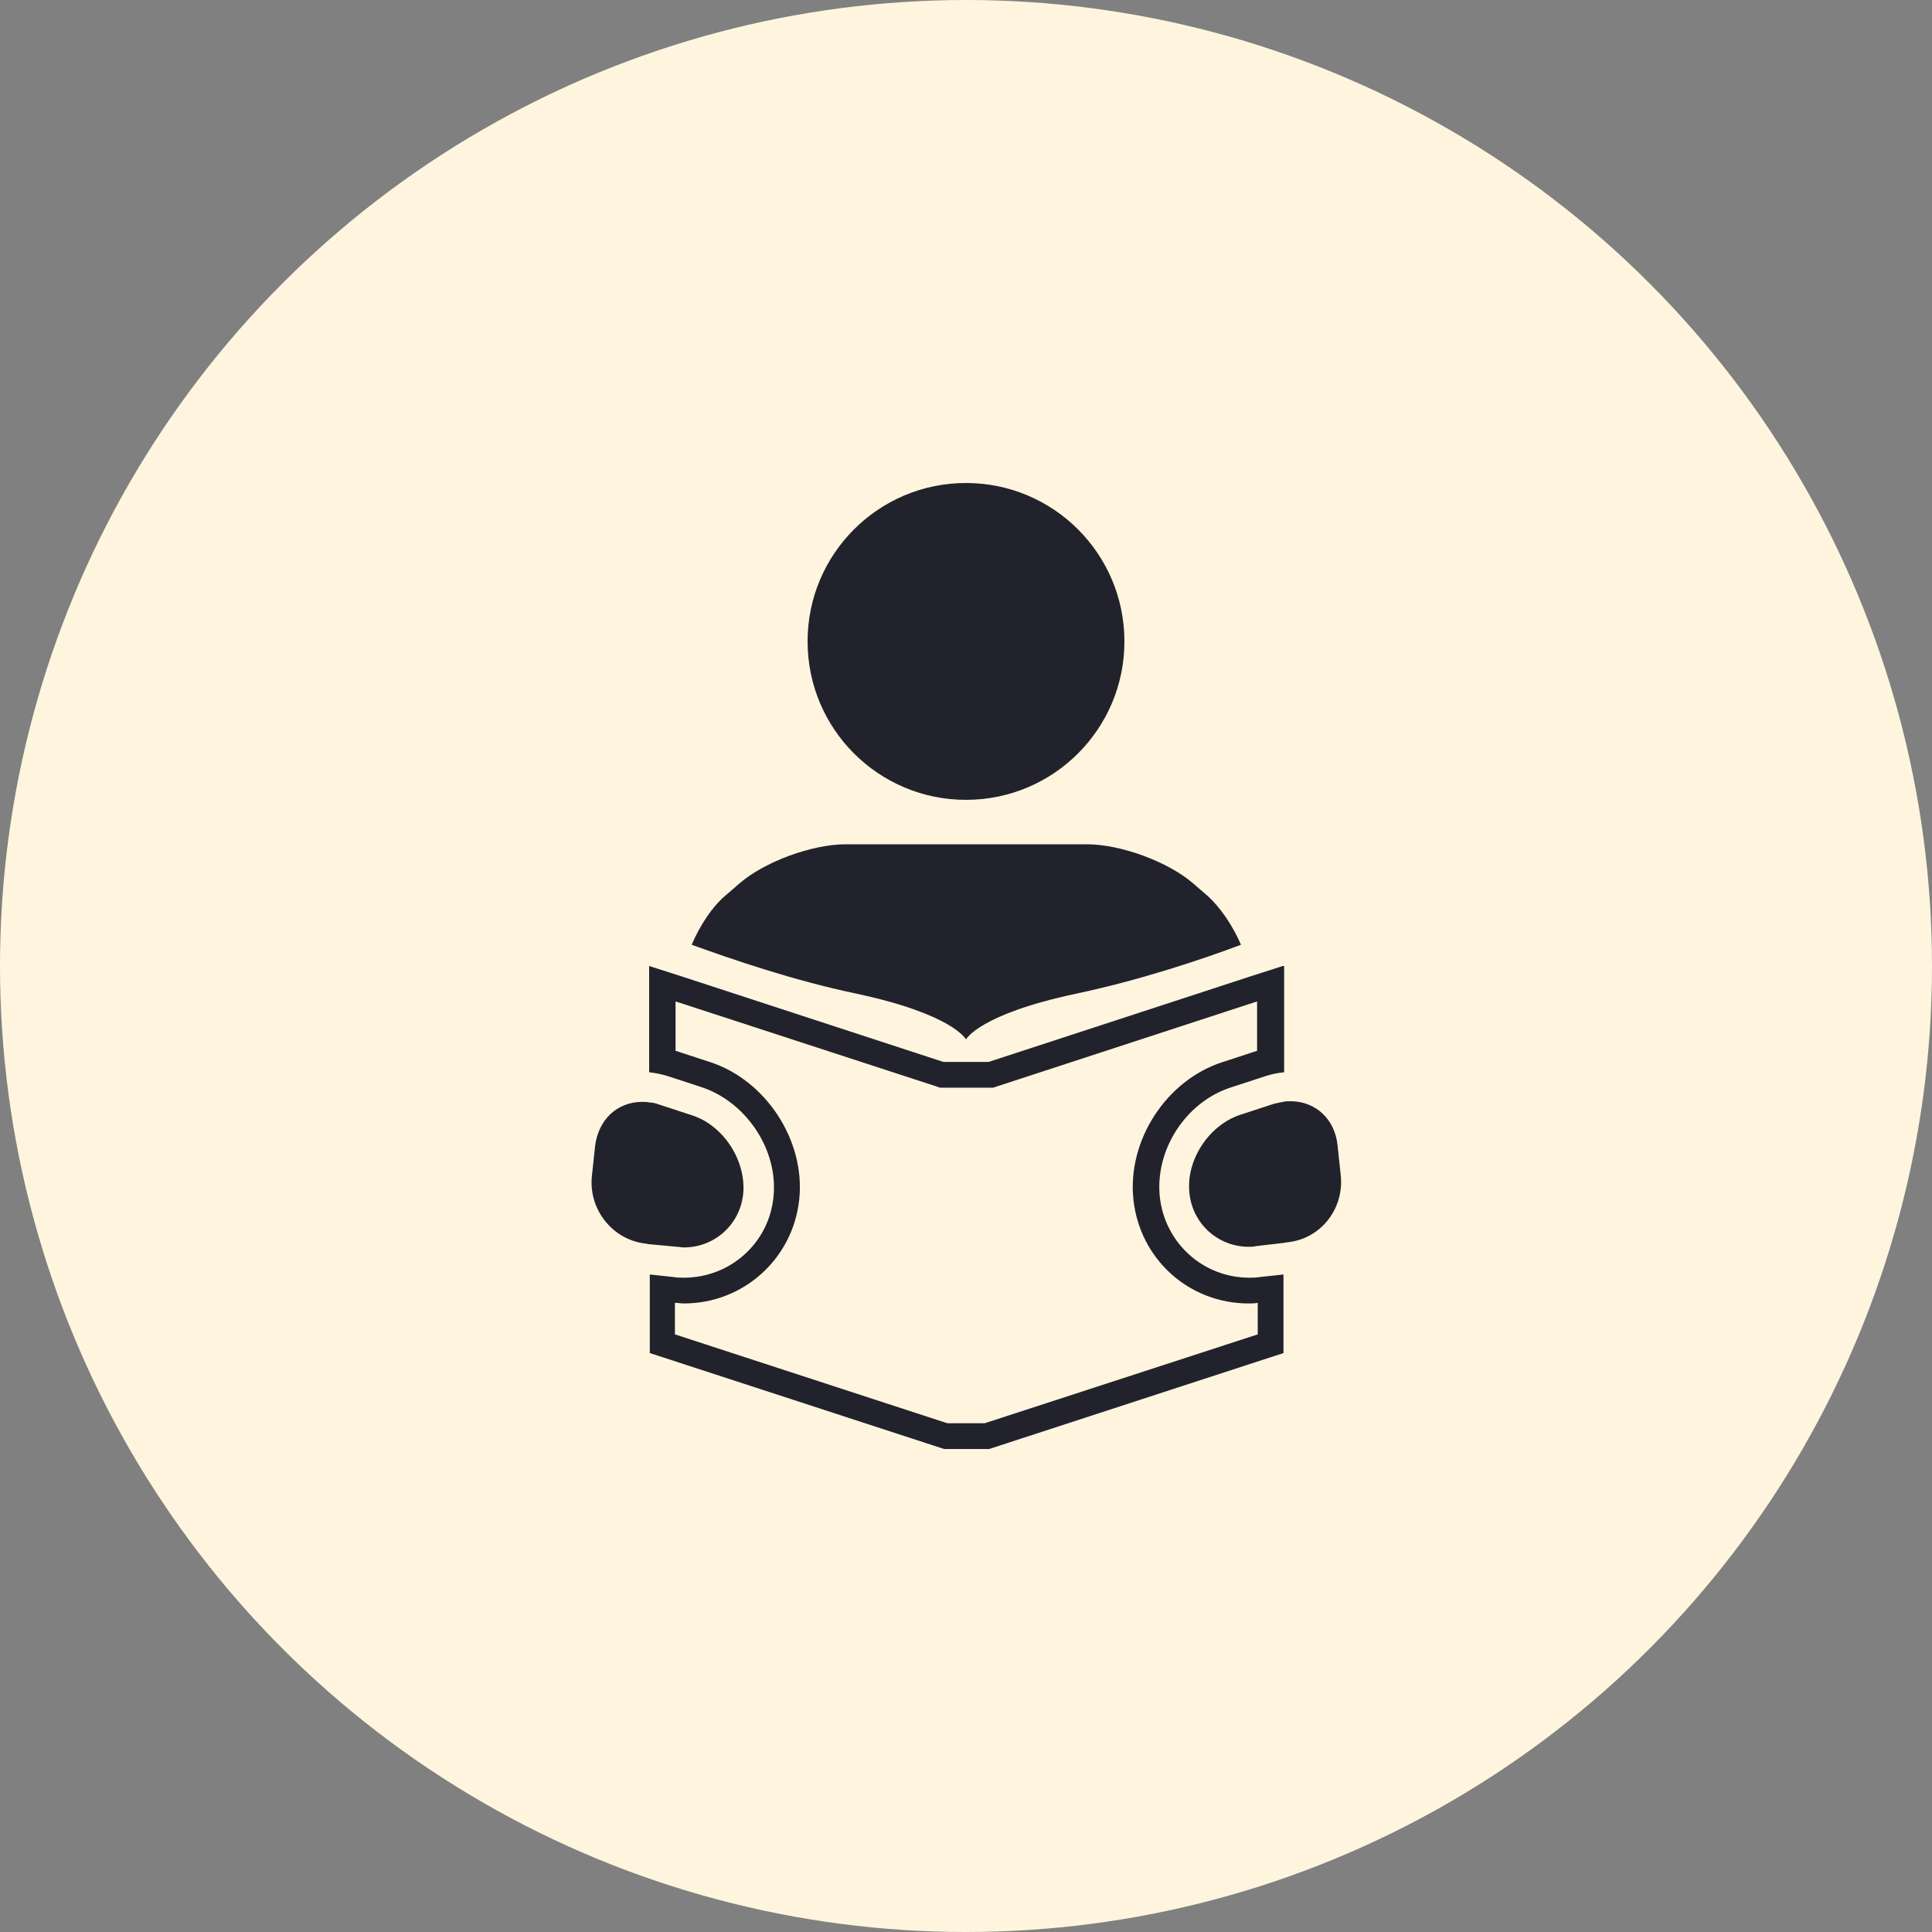
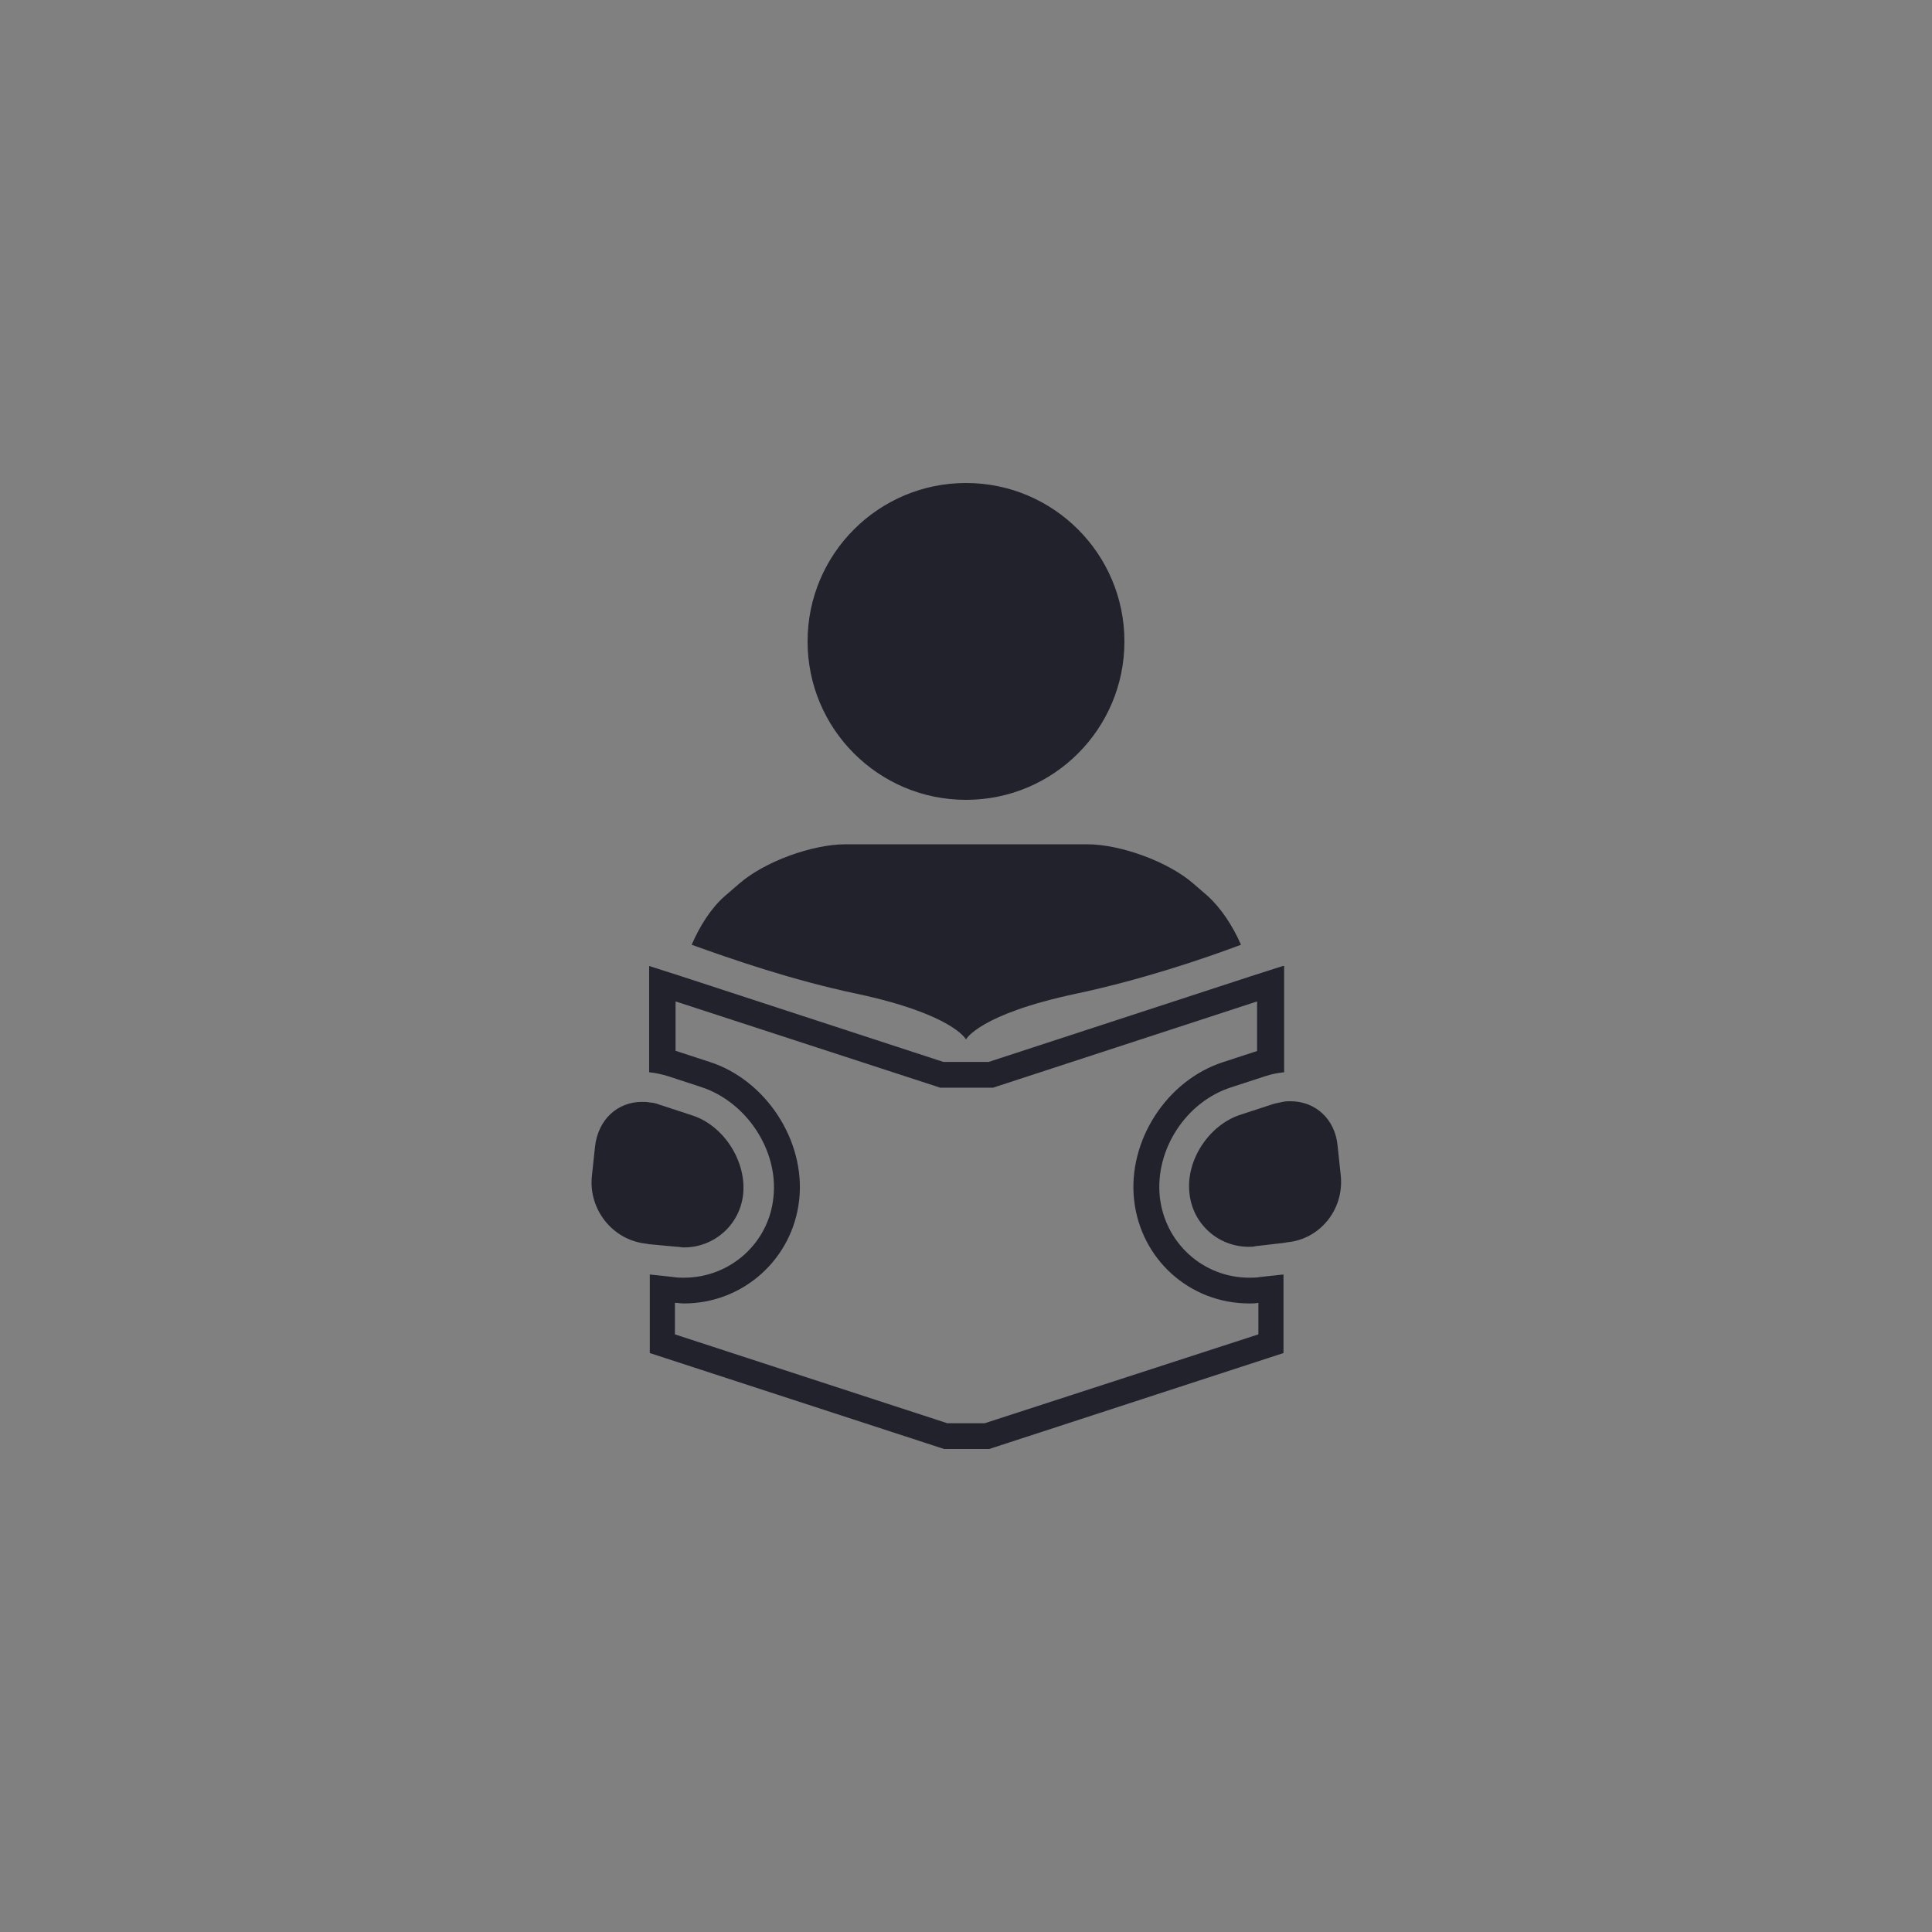
<svg xmlns="http://www.w3.org/2000/svg" version="1.1" id="Layer_1" x="0px" y="0px" viewBox="0 0 300 300" style="enable-background:new 0 0 300 300;" xml:space="preserve">
  <rect x="0" y="0" width="300" height="300" fill="#808080" stroke="none" />
  <style type="text/css">
	.st0{fill:#FFF5DE;}
	.st1{fill:#21222C;}
</style>
  <g>
    <g>
-       <circle class="st0" cx="150" cy="150" r="150" />
-     </g>
+       </g>
    <g>
      <g>
        <path class="st1" d="M150,161.4c0,0,2-3.9,17.1-7.1c9.9-2.1,19.5-5.3,25.6-7.6c-1.3-3-3.2-5.8-5.2-7.6l-2.2-1.9     c-3.9-3.4-11.3-6.1-16.5-6.1h-37.5c-5.2,0-12.6,2.7-16.5,6.1l-2.2,1.9c-2.1,1.8-3.9,4.6-5.2,7.6c6.1,2.2,15.6,5.5,25.6,7.6     C148,157.5,150,161.4,150,161.4z" />
        <g>
-           <path class="st1" d="M195.2,155.5v7.7c0,0-0.1,0-0.1,0l-5.2,1.7c-8.8,2.8-14.9,12.2-13.9,21.4c1,9.2,8.6,16.1,17.9,16.1      c0.5,0,0.9,0,1.4-0.1v4.4v0.5L152.9,221h-5.8l-42.3-13.8v-0.5v-4.4c0.4,0,0.9,0.1,1.4,0.1c9.2,0,16.9-6.9,17.9-16.1      c1-9.2-5.2-18.6-13.9-21.4l-5.2-1.7c0,0-0.1,0-0.1,0v-7.7l40.5,13.2l0.6,0.2h0.6h7h0.6l0.6-0.2L195.2,155.5 M199.2,150l-5,1.6      l-40.7,13.3h-7l-40.7-13.3l-5-1.6v16.5c1,0.1,1.9,0.3,2.9,0.6l5.2,1.7c7,2.3,12,9.8,11.2,17.1c-0.7,7.1-6.7,12.5-13.9,12.5      c-0.5,0-1.1,0-1.6-0.1l-3.7-0.4v8.8v3.4l45.7,14.9h7l45.7-14.9v-3.4v-8.8l-3.7,0.4c-0.5,0.1-1.1,0.1-1.6,0.1      c-7.2,0-13.1-5.4-13.9-12.5c-0.8-7.4,4.1-14.9,11.2-17.1l5.2-1.7c0.9-0.3,1.9-0.5,2.9-0.6V150L199.2,150z" />
+           <path class="st1" d="M195.2,155.5v7.7l-5.2,1.7c-8.8,2.8-14.9,12.2-13.9,21.4c1,9.2,8.6,16.1,17.9,16.1      c0.5,0,0.9,0,1.4-0.1v4.4v0.5L152.9,221h-5.8l-42.3-13.8v-0.5v-4.4c0.4,0,0.9,0.1,1.4,0.1c9.2,0,16.9-6.9,17.9-16.1      c1-9.2-5.2-18.6-13.9-21.4l-5.2-1.7c0,0-0.1,0-0.1,0v-7.7l40.5,13.2l0.6,0.2h0.6h7h0.6l0.6-0.2L195.2,155.5 M199.2,150l-5,1.6      l-40.7,13.3h-7l-40.7-13.3l-5-1.6v16.5c1,0.1,1.9,0.3,2.9,0.6l5.2,1.7c7,2.3,12,9.8,11.2,17.1c-0.7,7.1-6.7,12.5-13.9,12.5      c-0.5,0-1.1,0-1.6-0.1l-3.7-0.4v8.8v3.4l45.7,14.9h7l45.7-14.9v-3.4v-8.8l-3.7,0.4c-0.5,0.1-1.1,0.1-1.6,0.1      c-7.2,0-13.1-5.4-13.9-12.5c-0.8-7.4,4.1-14.9,11.2-17.1l5.2-1.7c0.9-0.3,1.9-0.5,2.9-0.6V150L199.2,150z" />
        </g>
        <circle class="st1" cx="150" cy="99.6" r="24.6" />
        <path class="st1" d="M105.1,193.6c0.4,0,0.7,0.1,1.1,0.1c4.7,0,8.7-3.5,9.2-8.3c0.5-5.1-3-10.6-7.9-12.2l-5.2-1.7     c-0.5-0.2-1-0.3-1.4-0.3c-0.4-0.1-0.8-0.1-1.2-0.1c-3.8,0-6.8,2.7-7.3,6.9l-0.5,4.7c-0.5,5.1,3.2,9.8,8.3,10.4l0.6,0.1     L105.1,193.6z" />
        <path class="st1" d="M208.2,182.6l-0.5-4.7c-0.4-4.2-3.5-6.9-7.3-6.9c-0.4,0-0.8,0-1.2,0.1c-0.5,0.1-1,0.2-1.4,0.3l-5.2,1.7     c-4.9,1.6-8.5,7.1-7.9,12.2c0.5,4.8,4.5,8.3,9.2,8.3c0.4,0,0.7,0,1.1-0.1l4.3-0.5l0.6-0.1C205,192.4,208.7,187.8,208.2,182.6z" />
      </g>
    </g>
  </g>
</svg>